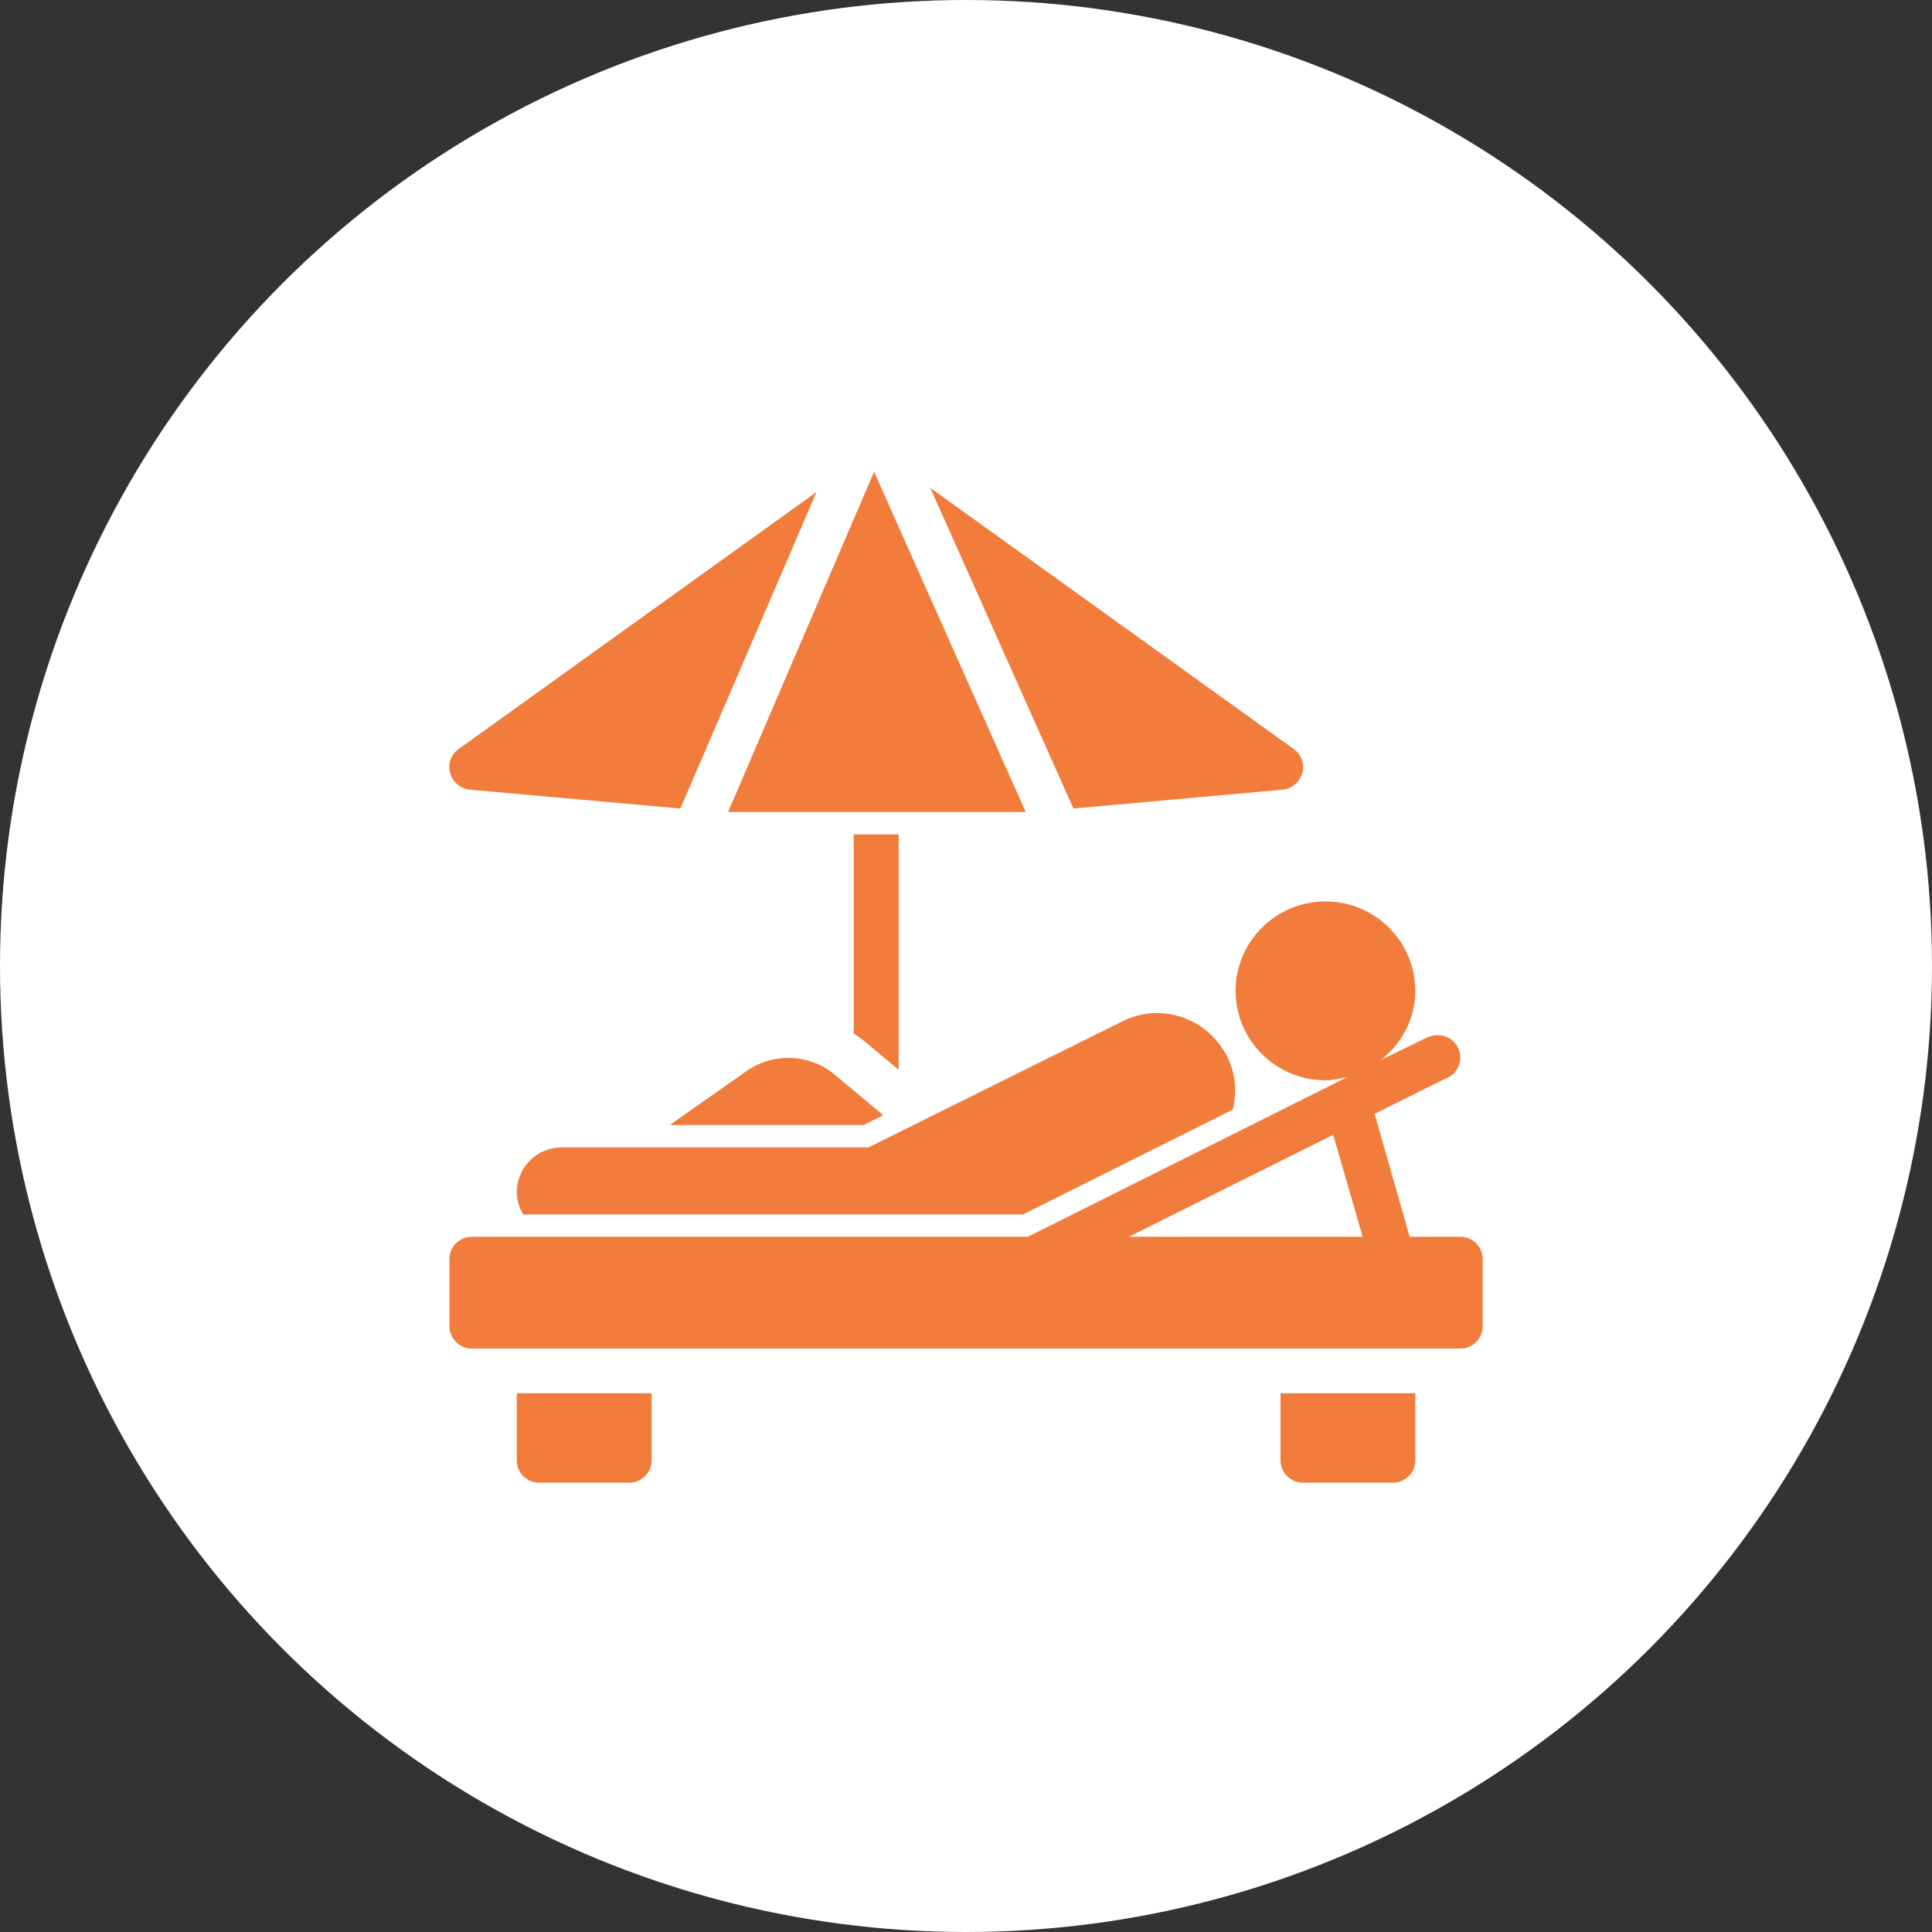
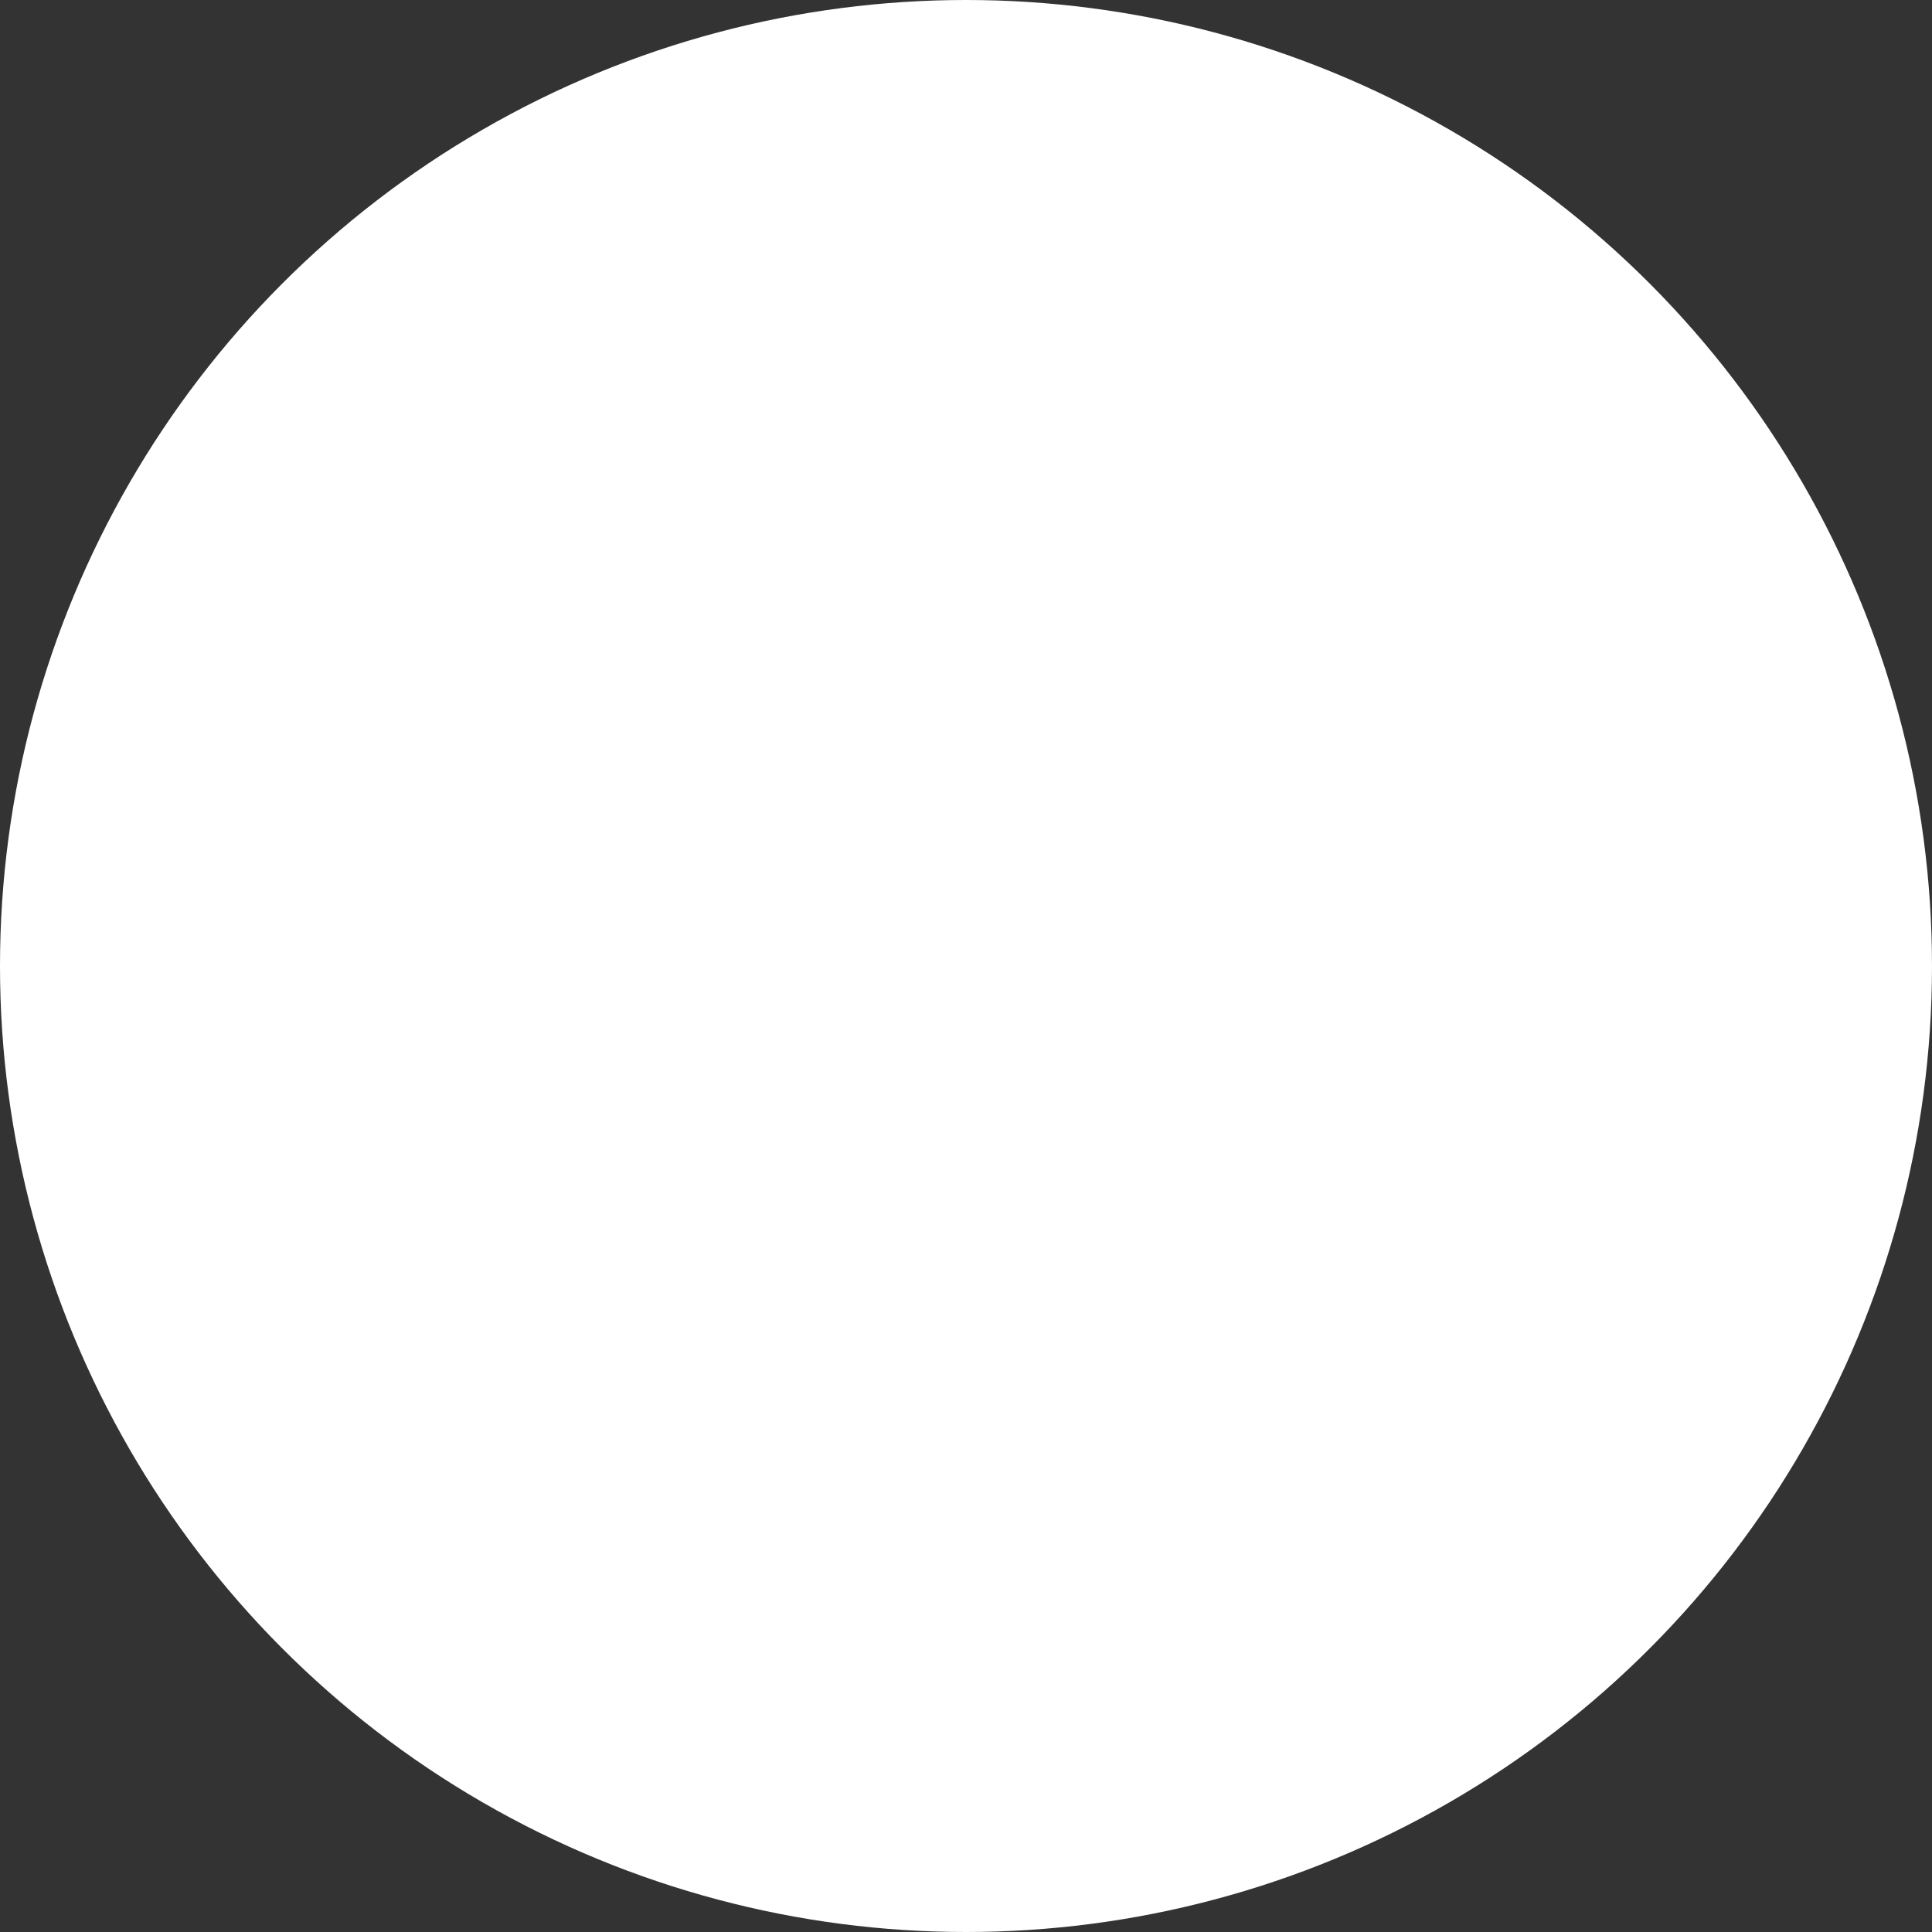
<svg xmlns="http://www.w3.org/2000/svg" width="86" height="86" viewBox="0 0 86 86" fill="none">
  <rect x="0" y="0" width="86" height="86" fill="#333333" stroke="none" />
  <g clip-path="url(#clip0_5432_69996)">
    <circle cx="43" cy="43" r="43" fill="white" />
-     <path d="M38.909 21L32.41 36.145H45.658L38.909 21ZM41.409 21.715L47.783 35.99L57.095 35.15C57.509 35.111 57.86 34.804 57.97 34.404C58.079 34.003 57.934 33.591 57.595 33.346L41.409 21.715ZM36.347 21.902L20.411 33.346C20.071 33.587 19.927 34.003 20.036 34.404C20.145 34.804 20.497 35.111 20.911 35.15L30.285 35.99L36.347 21.902ZM38.003 37.14V46.004C38.147 46.101 38.304 46.202 38.44 46.314L40.003 47.621V37.14H38.003ZM59.001 40.126C56.794 40.126 55.001 41.91 55.001 44.106C55.001 46.303 56.794 48.087 59.001 48.087C59.344 48.087 59.68 48.013 60.001 47.932L45.752 55.053H21.005C20.454 55.053 20.005 55.496 20.005 56.048V59.034C20.005 59.586 20.454 60.029 21.005 60.029H65C65.555 60.029 66 59.586 66 59.034V56.048C66 55.496 65.555 55.053 65 55.053H62.75L61.188 49.58L64.313 48.025C64.84 47.854 65.125 47.29 64.953 46.765C64.781 46.241 64.215 45.957 63.688 46.128C63.602 46.147 63.516 46.178 63.438 46.221L61.469 47.185C62.391 46.454 63 45.366 63 44.106C63 41.91 61.208 40.126 59.001 40.126ZM51.283 45.102C50.83 45.129 50.369 45.261 49.939 45.475L38.659 51.073H25.004C23.903 51.073 23.004 51.967 23.004 53.063C23.004 53.424 23.114 53.763 23.286 54.058H45.533L54.876 49.393C55.06 48.623 55.009 47.792 54.626 47.03C53.978 45.743 52.642 45.016 51.283 45.102ZM35.222 47.092C34.531 47.065 33.816 47.263 33.222 47.683L29.816 50.077H38.44L39.315 49.642L37.159 47.838C36.601 47.372 35.913 47.119 35.222 47.092ZM59.344 50.513L60.657 55.053H50.252L59.344 50.513ZM23.004 62.019V65.005C23.004 65.557 23.454 66 24.004 66H28.004C28.555 66 29.004 65.557 29.004 65.005V62.019H23.004ZM57.001 62.019V65.005C57.001 65.557 57.45 66 58.001 66H62C62.551 66 63 65.557 63 65.005V62.019H57.001Z" fill="#F17C3B" />
  </g>
  <defs>
    <clipPath id="clip0_5432_69996">
      <rect width="86" height="86" fill="white" />
    </clipPath>
  </defs>
</svg>